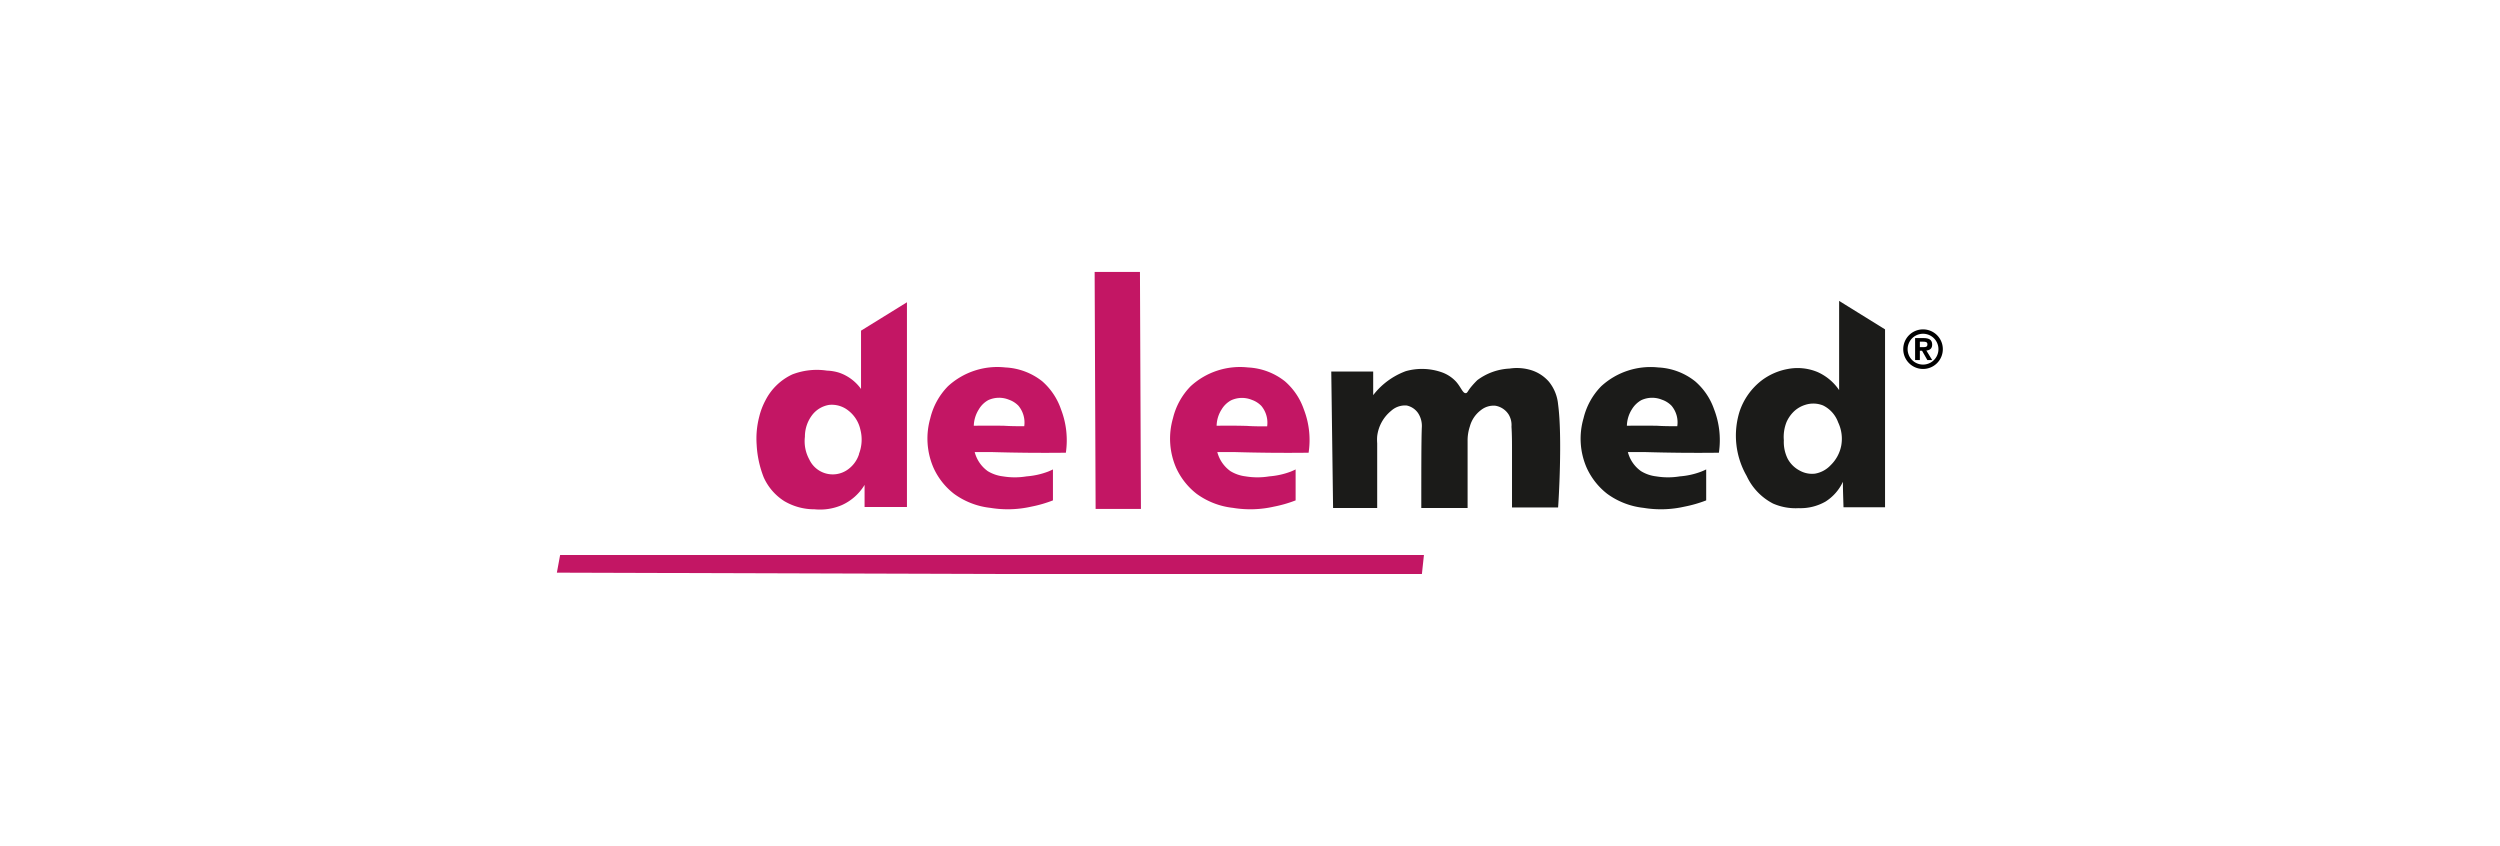
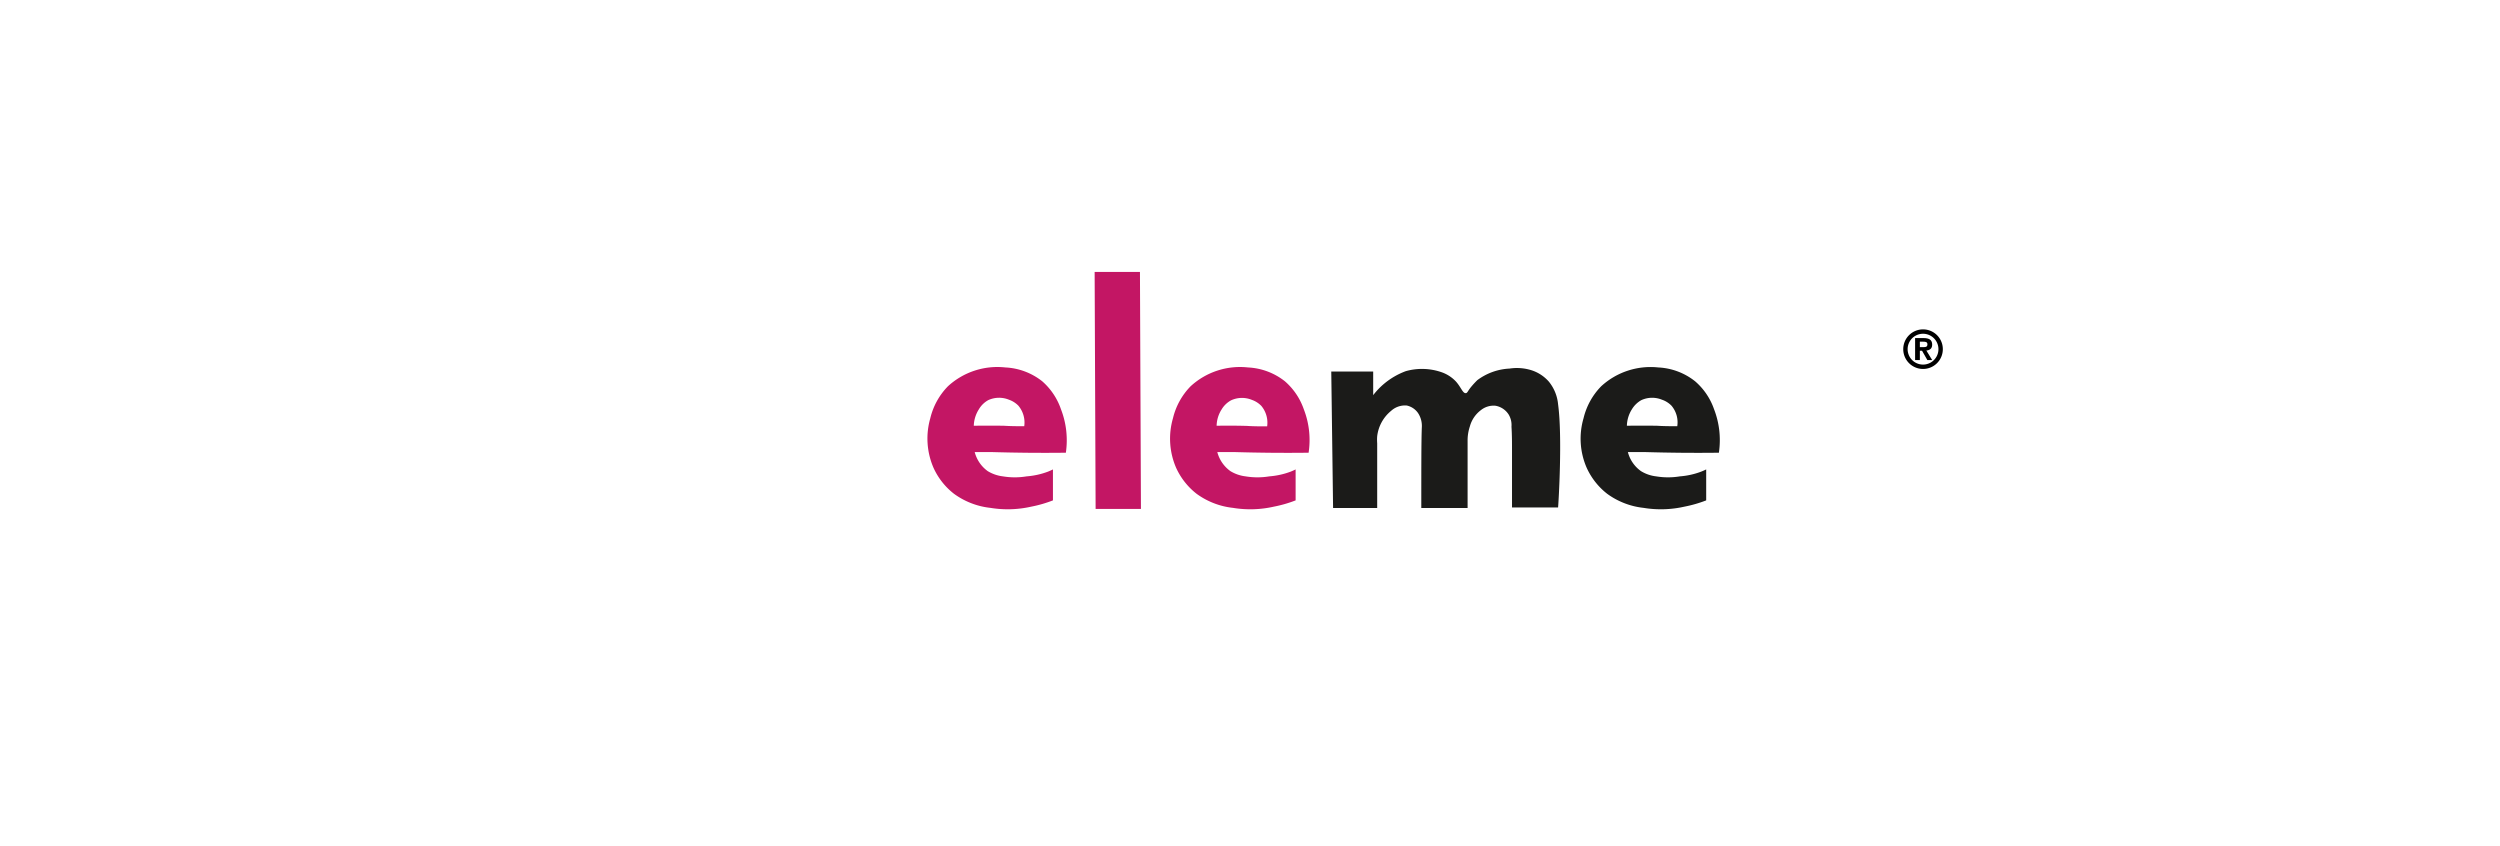
<svg xmlns="http://www.w3.org/2000/svg" id="b990e67d-6f05-4f6d-b4f6-04098fed81b0" data-name="Ebene 1" viewBox="0 0 331 112">
  <defs>
    <style>
      .f7647bfc-ff0f-463b-a11e-25e19d1ecec8 {
        fill: #c31664;
      }

      .a59c7fa7-2d9c-44f3-ae4c-17752a46c152 {
        fill: #1b1b19;
      }
    </style>
  </defs>
  <title>Logo_Delemed</title>
-   <path class="f7647bfc-ff0f-463b-a11e-25e19d1ecec8" d="M114,43.78V51.5a5.92,5.92,0,0,0-2.91-2.16,6.15,6.15,0,0,0-1.6-.27,9.07,9.07,0,0,0-4.58.5A7.59,7.59,0,0,0,101.35,53a9.23,9.23,0,0,0-.83,2.18,11.52,11.52,0,0,0-.34,3.69,13.67,13.67,0,0,0,.94,4.34,7.22,7.22,0,0,0,2.72,3.14,7.82,7.82,0,0,0,4,1.08,7.31,7.31,0,0,0,3.63-.56,6.75,6.75,0,0,0,3-2.67c0,.89,0,1.77,0,2.66v.27l5.61,0q0-13.56,0-27.11Zm-.26,16.34a4,4,0,0,1-1.66,2.16,3.42,3.42,0,0,1-4.93-1.45,5,5,0,0,1-.58-3,4.71,4.71,0,0,1,1-2.93,3.55,3.55,0,0,1,2.19-1.29,3.51,3.51,0,0,1,2.55.74,4.37,4.37,0,0,1,1.6,2.52A5.25,5.25,0,0,1,113.72,60.12Z" />
  <path class="f7647bfc-ff0f-463b-a11e-25e19d1ecec8" d="M141.12,59.94a11.37,11.37,0,0,0-.65-5.76A8.64,8.64,0,0,0,138,50.49a8.52,8.52,0,0,0-4.89-1.84,9.67,9.67,0,0,0-7.6,2.49,9.07,9.07,0,0,0-2.34,4.24,9.73,9.73,0,0,0,.42,6.54,9.08,9.08,0,0,0,2.71,3.45,10,10,0,0,0,4.82,1.87,14.12,14.12,0,0,0,5.42-.16,16.58,16.58,0,0,0,2.87-.83v-4.1c-.16.08-.39.19-.67.3a10.26,10.26,0,0,1-2.81.62,9.6,9.6,0,0,1-3.15,0,5,5,0,0,1-2-.69,4.49,4.49,0,0,1-1.73-2.53l2.13,0Q136.21,60,141.12,59.94Zm-12.19-3.57a4.28,4.28,0,0,1,.68-2.19,3.26,3.26,0,0,1,1.23-1.2,3.44,3.44,0,0,1,2.74-.06,3.25,3.25,0,0,1,1.26.8,3.47,3.47,0,0,1,.77,2.71c-.88,0-1.77,0-2.68-.06C131.57,56.35,130.24,56.35,128.93,56.37Z" />
  <path class="a59c7fa7-2d9c-44f3-ae4c-17752a46c152" d="M227.58,59.94a11.35,11.35,0,0,0-.64-5.76,8.59,8.59,0,0,0-2.5-3.69,8.48,8.48,0,0,0-4.89-1.84A9.66,9.66,0,0,0,212,51.14a9.07,9.07,0,0,0-2.34,4.24,9.64,9.64,0,0,0,.41,6.54,9.18,9.18,0,0,0,2.71,3.45,10,10,0,0,0,4.82,1.87,14.1,14.1,0,0,0,5.42-.16,16.73,16.73,0,0,0,2.88-.83v-4.1a7.23,7.23,0,0,1-.68.3,10.05,10.05,0,0,1-2.8.62,9.6,9.6,0,0,1-3.15,0,4.91,4.91,0,0,1-2-.69,4.46,4.46,0,0,1-1.74-2.53l2.13,0Q222.69,60,227.58,59.94ZM215.4,56.37a4.25,4.25,0,0,1,.67-2.19,3.38,3.38,0,0,1,1.24-1.2,3.42,3.42,0,0,1,2.73-.06,3.2,3.2,0,0,1,1.27.8,3.41,3.41,0,0,1,.76,2.71c-.87,0-1.77,0-2.67-.06C218,56.35,216.7,56.35,215.4,56.37Z" />
  <path class="f7647bfc-ff0f-463b-a11e-25e19d1ecec8" d="M173.26,59.94a11.24,11.24,0,0,0-.64-5.76,8.64,8.64,0,0,0-2.49-3.69,8.53,8.53,0,0,0-4.9-1.84,9.66,9.66,0,0,0-7.59,2.49,9.07,9.07,0,0,0-2.34,4.24,9.7,9.7,0,0,0,.41,6.54,9.18,9.18,0,0,0,2.71,3.45,10,10,0,0,0,4.82,1.87,14.1,14.1,0,0,0,5.42-.16,16.73,16.73,0,0,0,2.88-.83v-4.1c-.16.08-.39.19-.67.3a10.26,10.26,0,0,1-2.81.62,9.6,9.6,0,0,1-3.15,0,5,5,0,0,1-2-.69,4.51,4.51,0,0,1-1.74-2.53l2.14,0Q168.37,60,173.26,59.94Zm-12.18-3.57a4.19,4.19,0,0,1,.68-2.19A3.26,3.26,0,0,1,163,53a3.44,3.44,0,0,1,2.74-.06,3.25,3.25,0,0,1,1.26.8,3.47,3.47,0,0,1,.77,2.71c-.88,0-1.78,0-2.68-.06C163.72,56.35,162.38,56.35,161.08,56.37Z" />
  <path class="f7647bfc-ff0f-463b-a11e-25e19d1ecec8" d="M144.93,36h6l.13,31.25v.13h-6Z" />
-   <path class="f7647bfc-ff0f-463b-a11e-25e19d1ecec8" d="M73.73,75.82l.43-2.34H188.53L188.26,76l-55.6,0Z" />
  <path class="a59c7fa7-2d9c-44f3-ae4c-17752a46c152" d="M176.5,67.26l-.24-18.07h5.55v3.13a9.58,9.58,0,0,1,1.49-1.55,9.74,9.74,0,0,1,2.83-1.63,7.93,7.93,0,0,1,4.76.15,4.7,4.7,0,0,1,1.9,1.25c.66.75.89,1.56,1.28,1.51.2,0,.24-.23.62-.72a11.45,11.45,0,0,1,.91-1,7.74,7.74,0,0,1,4.26-1.53,6.45,6.45,0,0,1,2.63.14,5.15,5.15,0,0,1,2.58,1.59,5.55,5.55,0,0,1,1.22,3c.59,4.29.06,13.08,0,13.66h-6.1c0-2.48,0-5,0-7.58,0-1,0-2.08-.07-3.12a2.7,2.7,0,0,0-.37-1.6A2.59,2.59,0,0,0,198,53.72a2.69,2.69,0,0,0-1.94.59,4,4,0,0,0-1.45,2.15,5.85,5.85,0,0,0-.3,1.94c0,1.79,0,4.89,0,8.86h-6.13c0-5.18,0-9,.07-10.68a3.09,3.09,0,0,0-.5-1.89,2.44,2.44,0,0,0-1.5-1,2.73,2.73,0,0,0-2.07.71,5.1,5.1,0,0,0-1.84,3.35,5.73,5.73,0,0,0,0,.93c0,1.8,0,3.61,0,5.41,0,.74,0,1.83,0,3.17Z" />
-   <path class="a59c7fa7-2d9c-44f3-ae4c-17752a46c152" d="M243.5,39.84V51.65a6.77,6.77,0,0,0-2.83-2.38,6.87,6.87,0,0,0-4-.41,8.14,8.14,0,0,0-3.44,1.52,8.65,8.65,0,0,0-2.91,4.1,10.72,10.72,0,0,0,.94,8.54,7.78,7.78,0,0,0,3.49,3.65,7.45,7.45,0,0,0,3.4.61,6.68,6.68,0,0,0,3.53-.86A6.18,6.18,0,0,0,244,63.79c0,1.13.05,2.25.08,3.37l5.5,0,0-23.55ZM243.78,59a4.89,4.89,0,0,1-1.39,2.58,3.69,3.69,0,0,1-2.08,1.13,3.35,3.35,0,0,1-2.06-.42,3.79,3.79,0,0,1-1.56-1.55,5,5,0,0,1-.51-2.45,5.31,5.31,0,0,1,.37-2.44,4.5,4.5,0,0,1,.91-1.32,3.8,3.8,0,0,1,1.53-.92,3.46,3.46,0,0,1,2.38.07,4,4,0,0,1,2,2.24A5.06,5.06,0,0,1,243.78,59Z" />
  <path d="M254.61,43.61a2.62,2.62,0,1,0,2.62,2.62A2.62,2.62,0,0,0,254.61,43.61Zm0,4.66a2,2,0,0,1,0-4.08,2,2,0,0,1,0,4.08Z" />
  <path d="M255.82,45.63c0-.65-.42-.87-1.16-.87h-1.1v2.91h.63V46.44h.29l.7,1.23h.64l-.77-1.26C255.5,46.37,255.82,46.16,255.82,45.63Zm-1.63.33v-.72h.44c.24,0,.56,0,.56.34s-.2.38-.5.38Z" />
</svg>